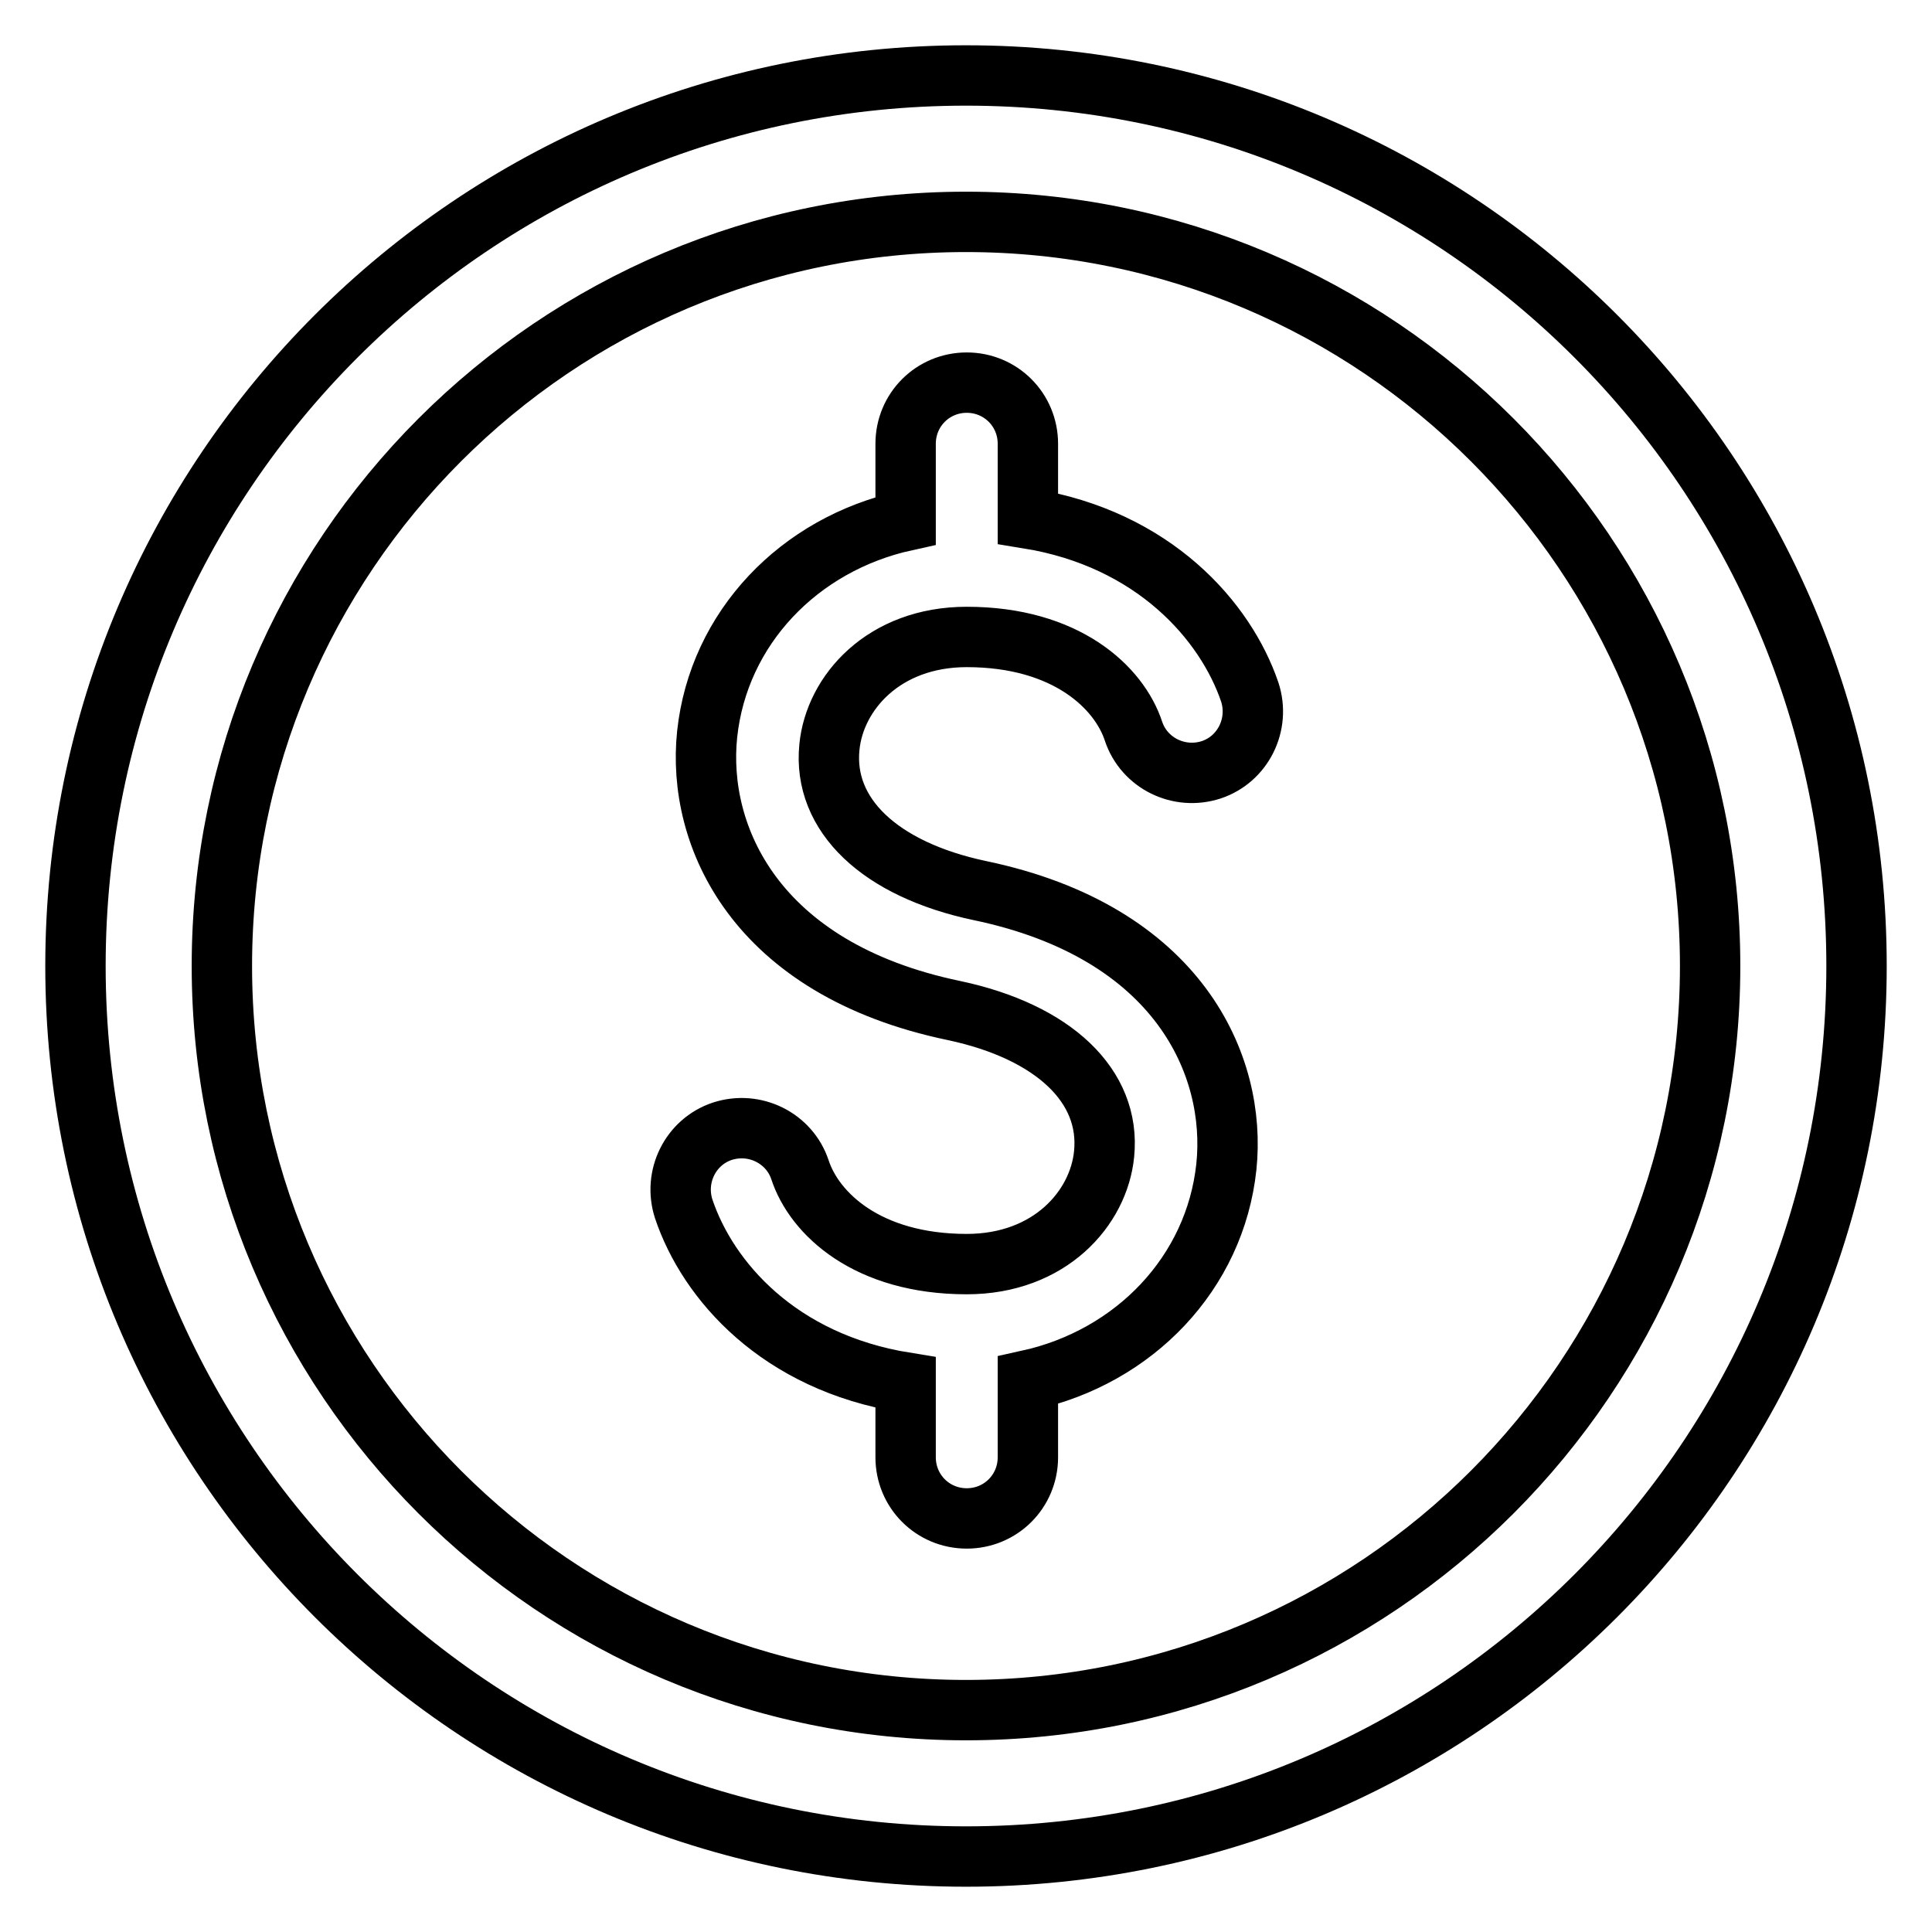
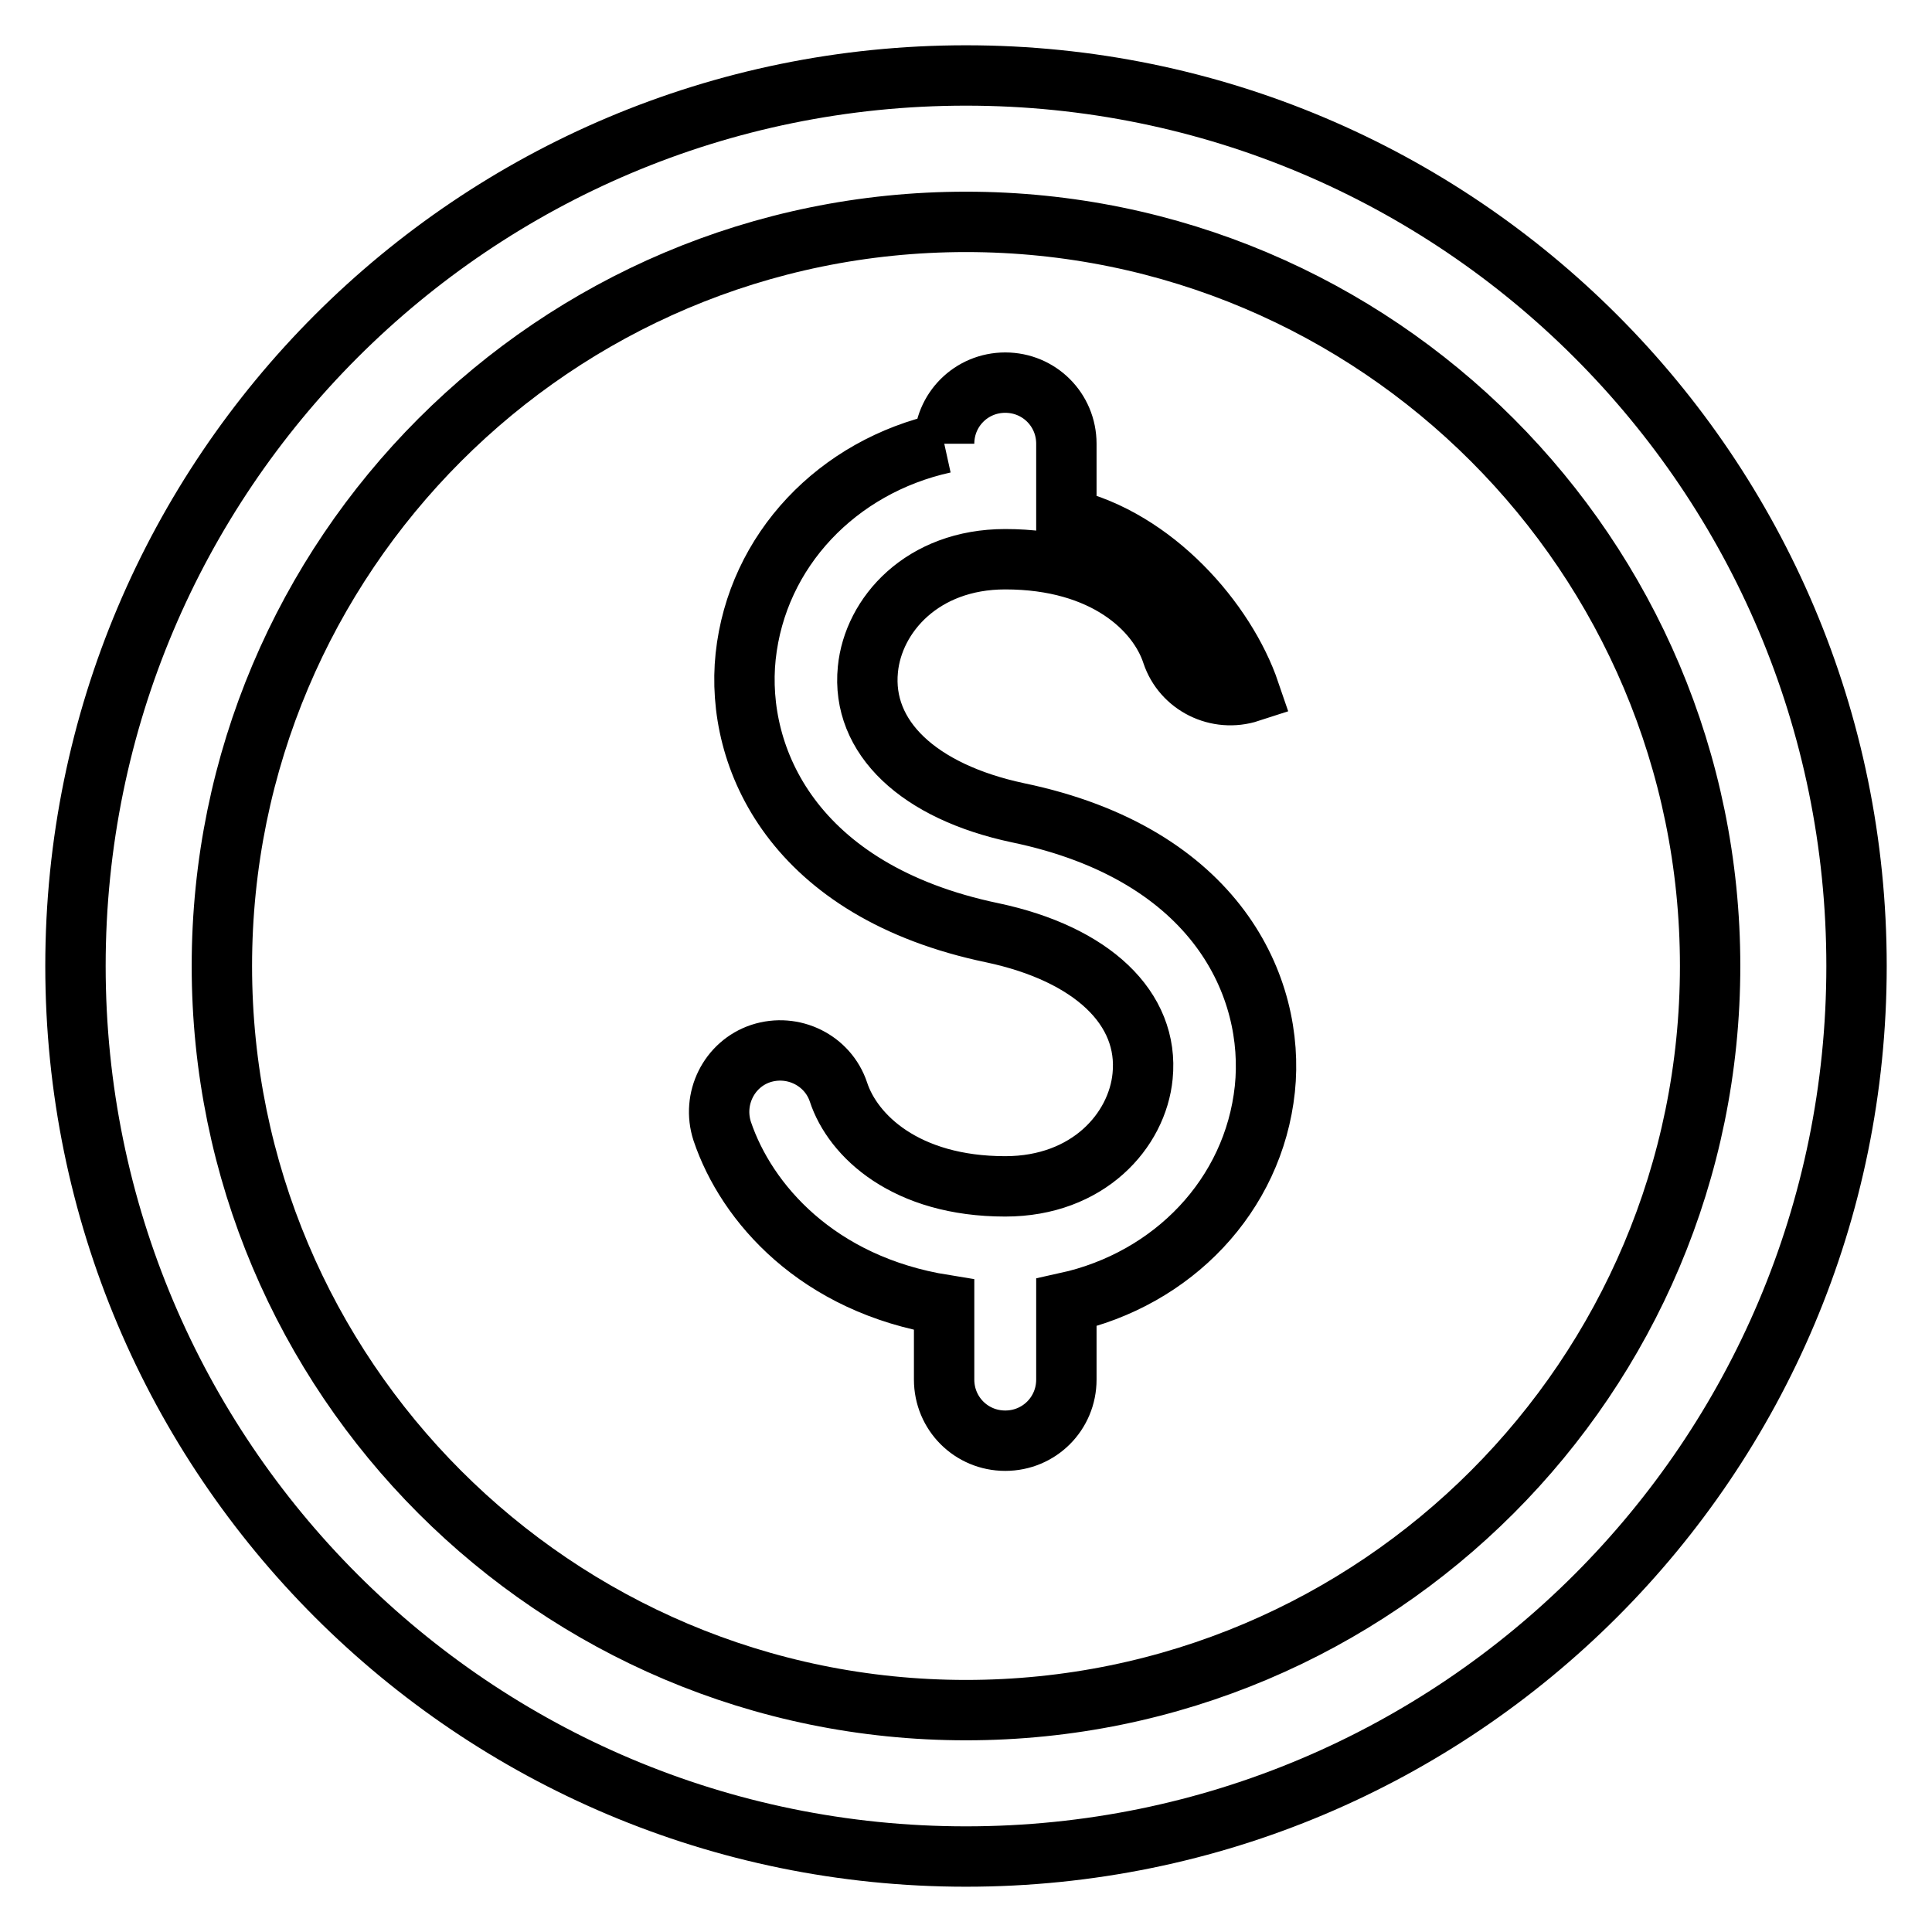
<svg xmlns="http://www.w3.org/2000/svg" version="1.1" x="0px" y="0px" viewBox="0 0 256 256" enable-background="new 0 0 256 256" xml:space="preserve">
  <g>
-     <path stroke-width="8" fill-opacity="0" stroke="#000000" d="M128,10C62.8,10,10,62.8,10,128c0,65.2,52.8,118,118,118c65.2,0,118-52.8,118-118C246,62.8,193.2,10,128,10 z M128,226.6c-54.5,0-98.6-44.2-98.6-98.6S73.5,29.4,128,29.4s98.6,44.2,98.6,98.6S182.5,226.6,128,226.6z M165.6,91.7 c1.4,4.3-0.9,8.9-5.1,10.3c-4.3,1.4-8.9-0.9-10.3-5.1c-1.9-5.8-8.9-12.5-22.1-12.5c-11,0-17.5,7.4-18.2,14.6 c-0.9,9,6.7,16.2,19.9,19c26.4,5.5,34.1,23.2,32.7,36.6c-1.5,14.1-12.2,25.2-26.3,28.3v10.2c0,4.5-3.6,8.1-8.1,8.1 c-4.5,0-8.1-3.6-8.1-8.1v-9.9c-16.8-2.7-26.2-13.5-29.4-23c-1.4-4.3,0.9-8.9,5.1-10.3c4.3-1.4,8.9,0.9,10.3,5.1 c1.9,5.8,8.9,12.5,22.1,12.5c11,0,17.5-7.4,18.2-14.6c0.9-9-6.7-16.2-19.9-19c-26.4-5.5-34.1-23.2-32.7-36.6 c1.5-14.1,12.2-25.2,26.3-28.3V58.8c0-4.5,3.6-8.1,8.1-8.1s8.1,3.6,8.1,8.1v9.9C152.9,71.4,162.4,82.3,165.6,91.7z" />
+     <path stroke-width="8" fill-opacity="0" stroke="#000000" d="M128,10C62.8,10,10,62.8,10,128c0,65.2,52.8,118,118,118c65.2,0,118-52.8,118-118C246,62.8,193.2,10,128,10 z M128,226.6c-54.5,0-98.6-44.2-98.6-98.6S73.5,29.4,128,29.4s98.6,44.2,98.6,98.6S182.5,226.6,128,226.6z M165.6,91.7 c-4.3,1.4-8.9-0.9-10.3-5.1c-1.9-5.8-8.9-12.5-22.1-12.5c-11,0-17.5,7.4-18.2,14.6 c-0.9,9,6.7,16.2,19.9,19c26.4,5.5,34.1,23.2,32.7,36.6c-1.5,14.1-12.2,25.2-26.3,28.3v10.2c0,4.5-3.6,8.1-8.1,8.1 c-4.5,0-8.1-3.6-8.1-8.1v-9.9c-16.8-2.7-26.2-13.5-29.4-23c-1.4-4.3,0.9-8.9,5.1-10.3c4.3-1.4,8.9,0.9,10.3,5.1 c1.9,5.8,8.9,12.5,22.1,12.5c11,0,17.5-7.4,18.2-14.6c0.9-9-6.7-16.2-19.9-19c-26.4-5.5-34.1-23.2-32.7-36.6 c1.5-14.1,12.2-25.2,26.3-28.3V58.8c0-4.5,3.6-8.1,8.1-8.1s8.1,3.6,8.1,8.1v9.9C152.9,71.4,162.4,82.3,165.6,91.7z" />
  </g>
</svg>